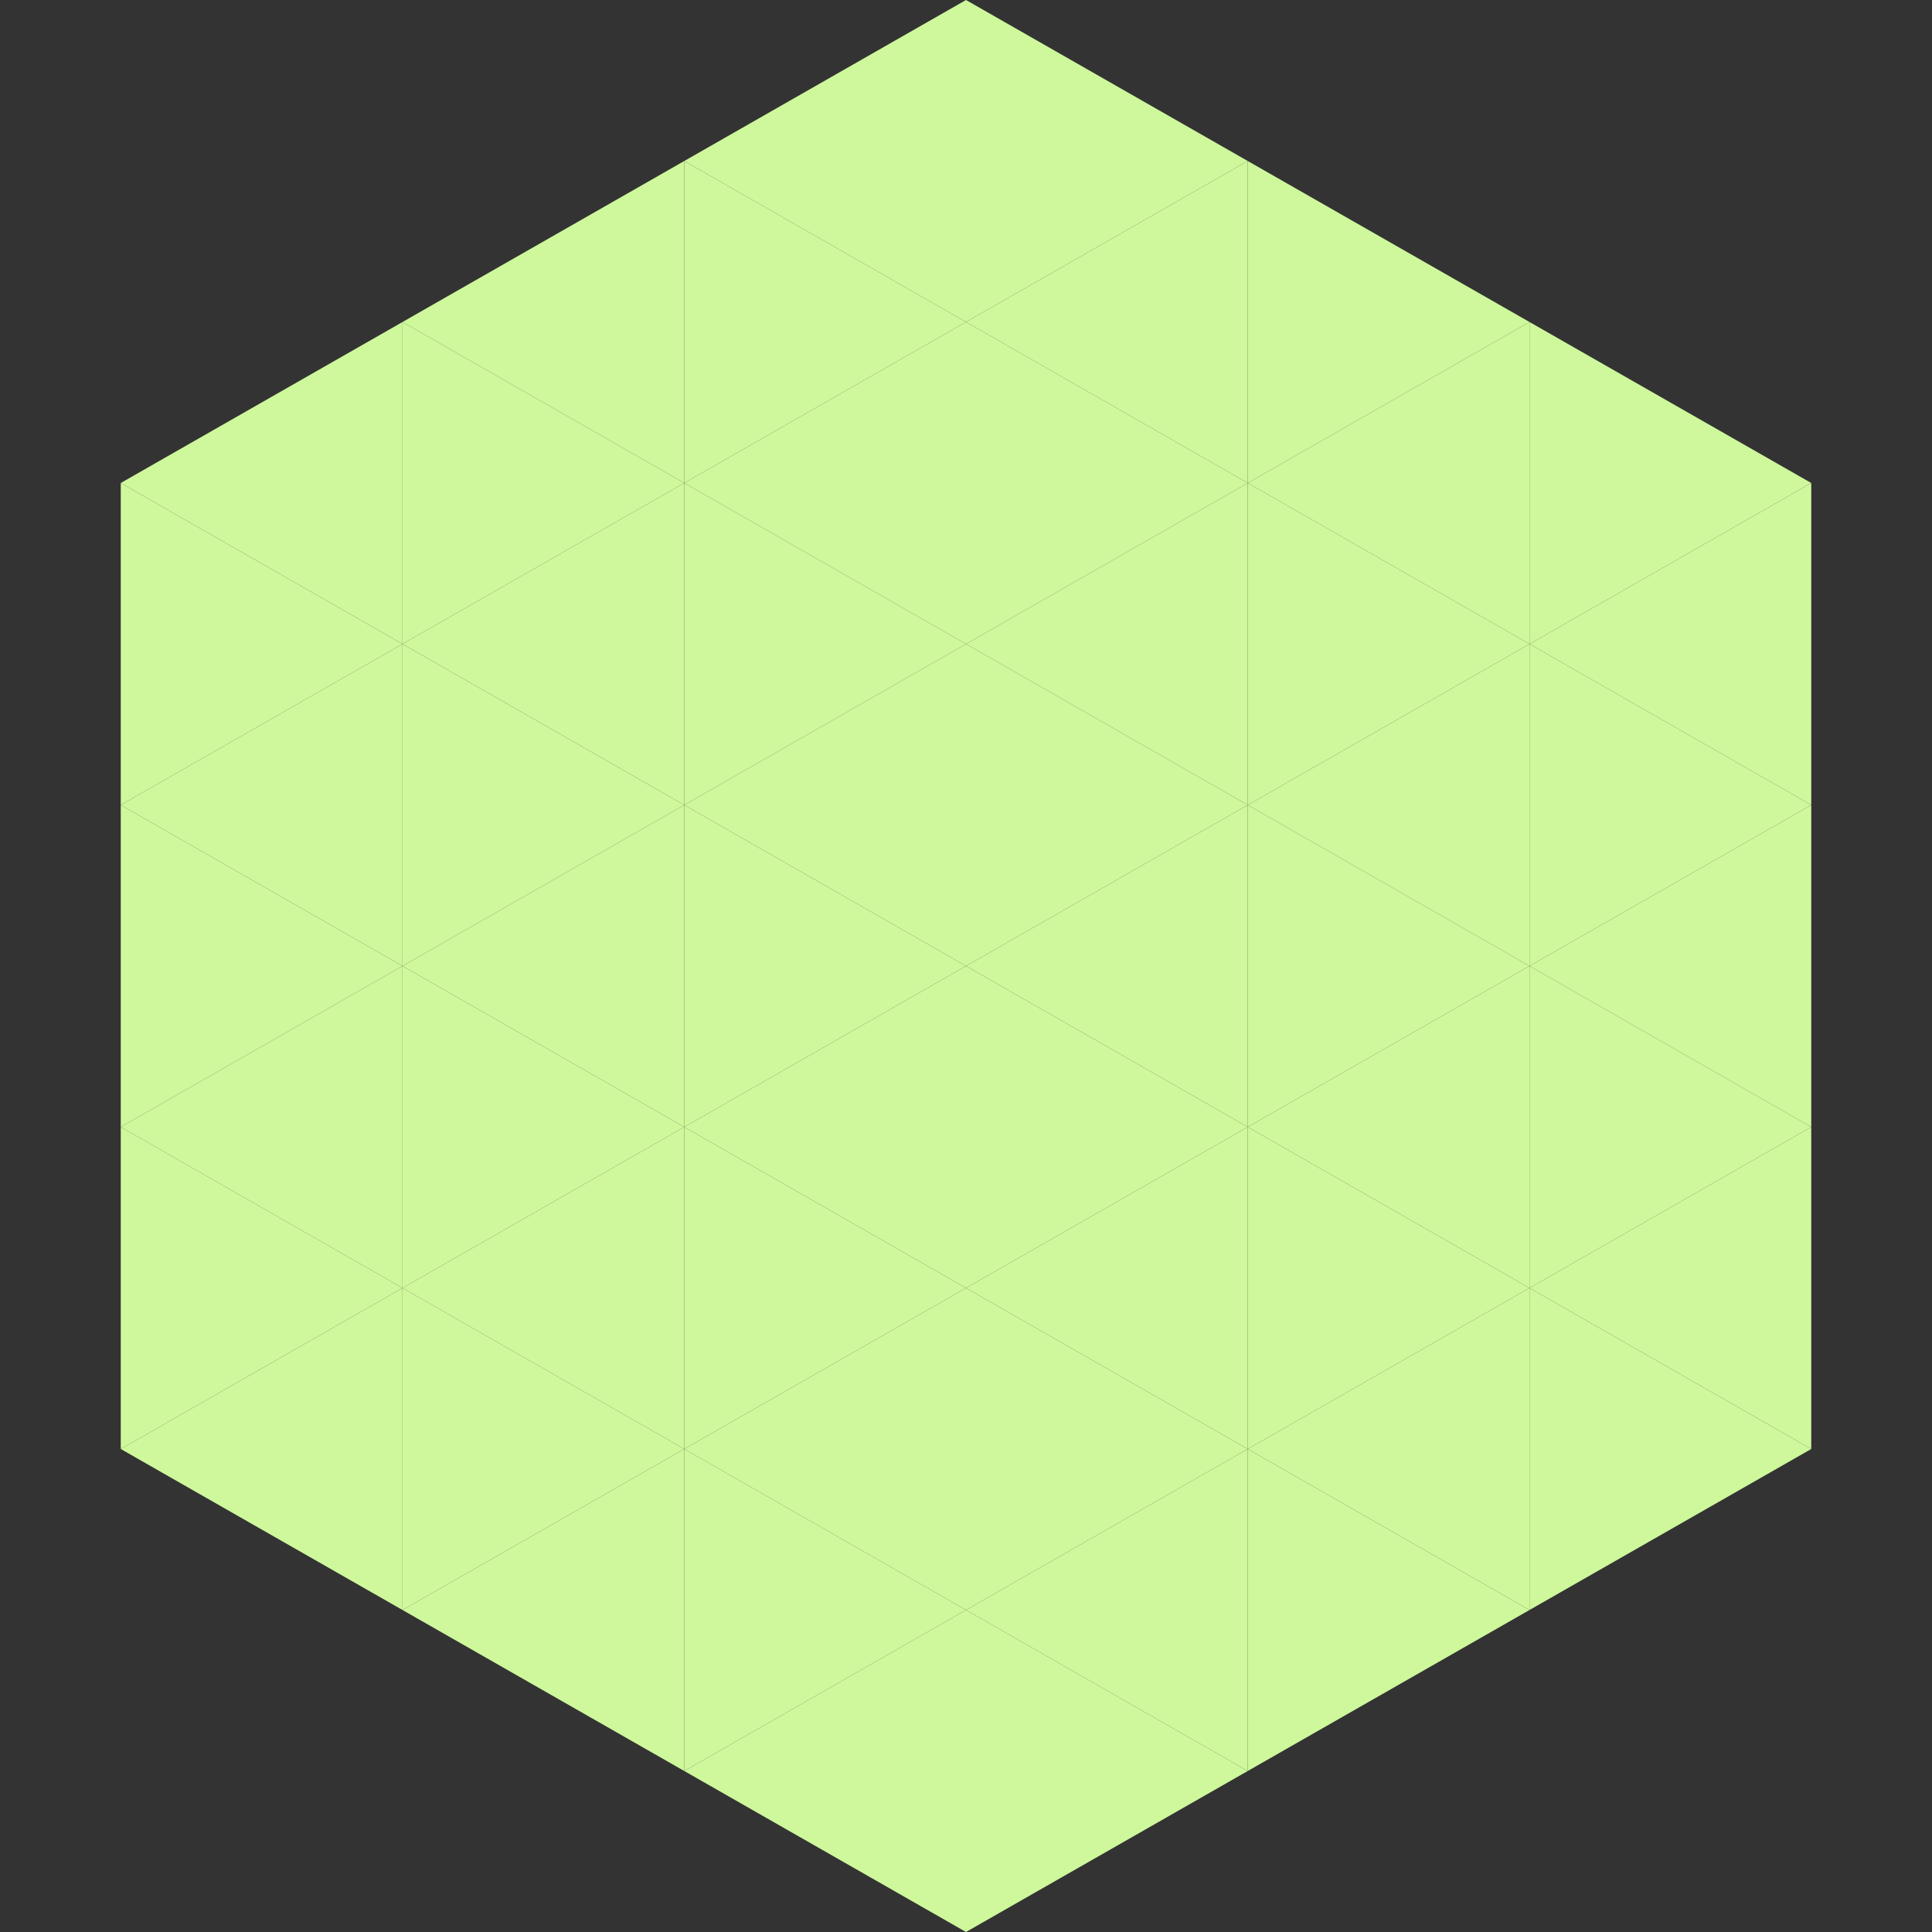
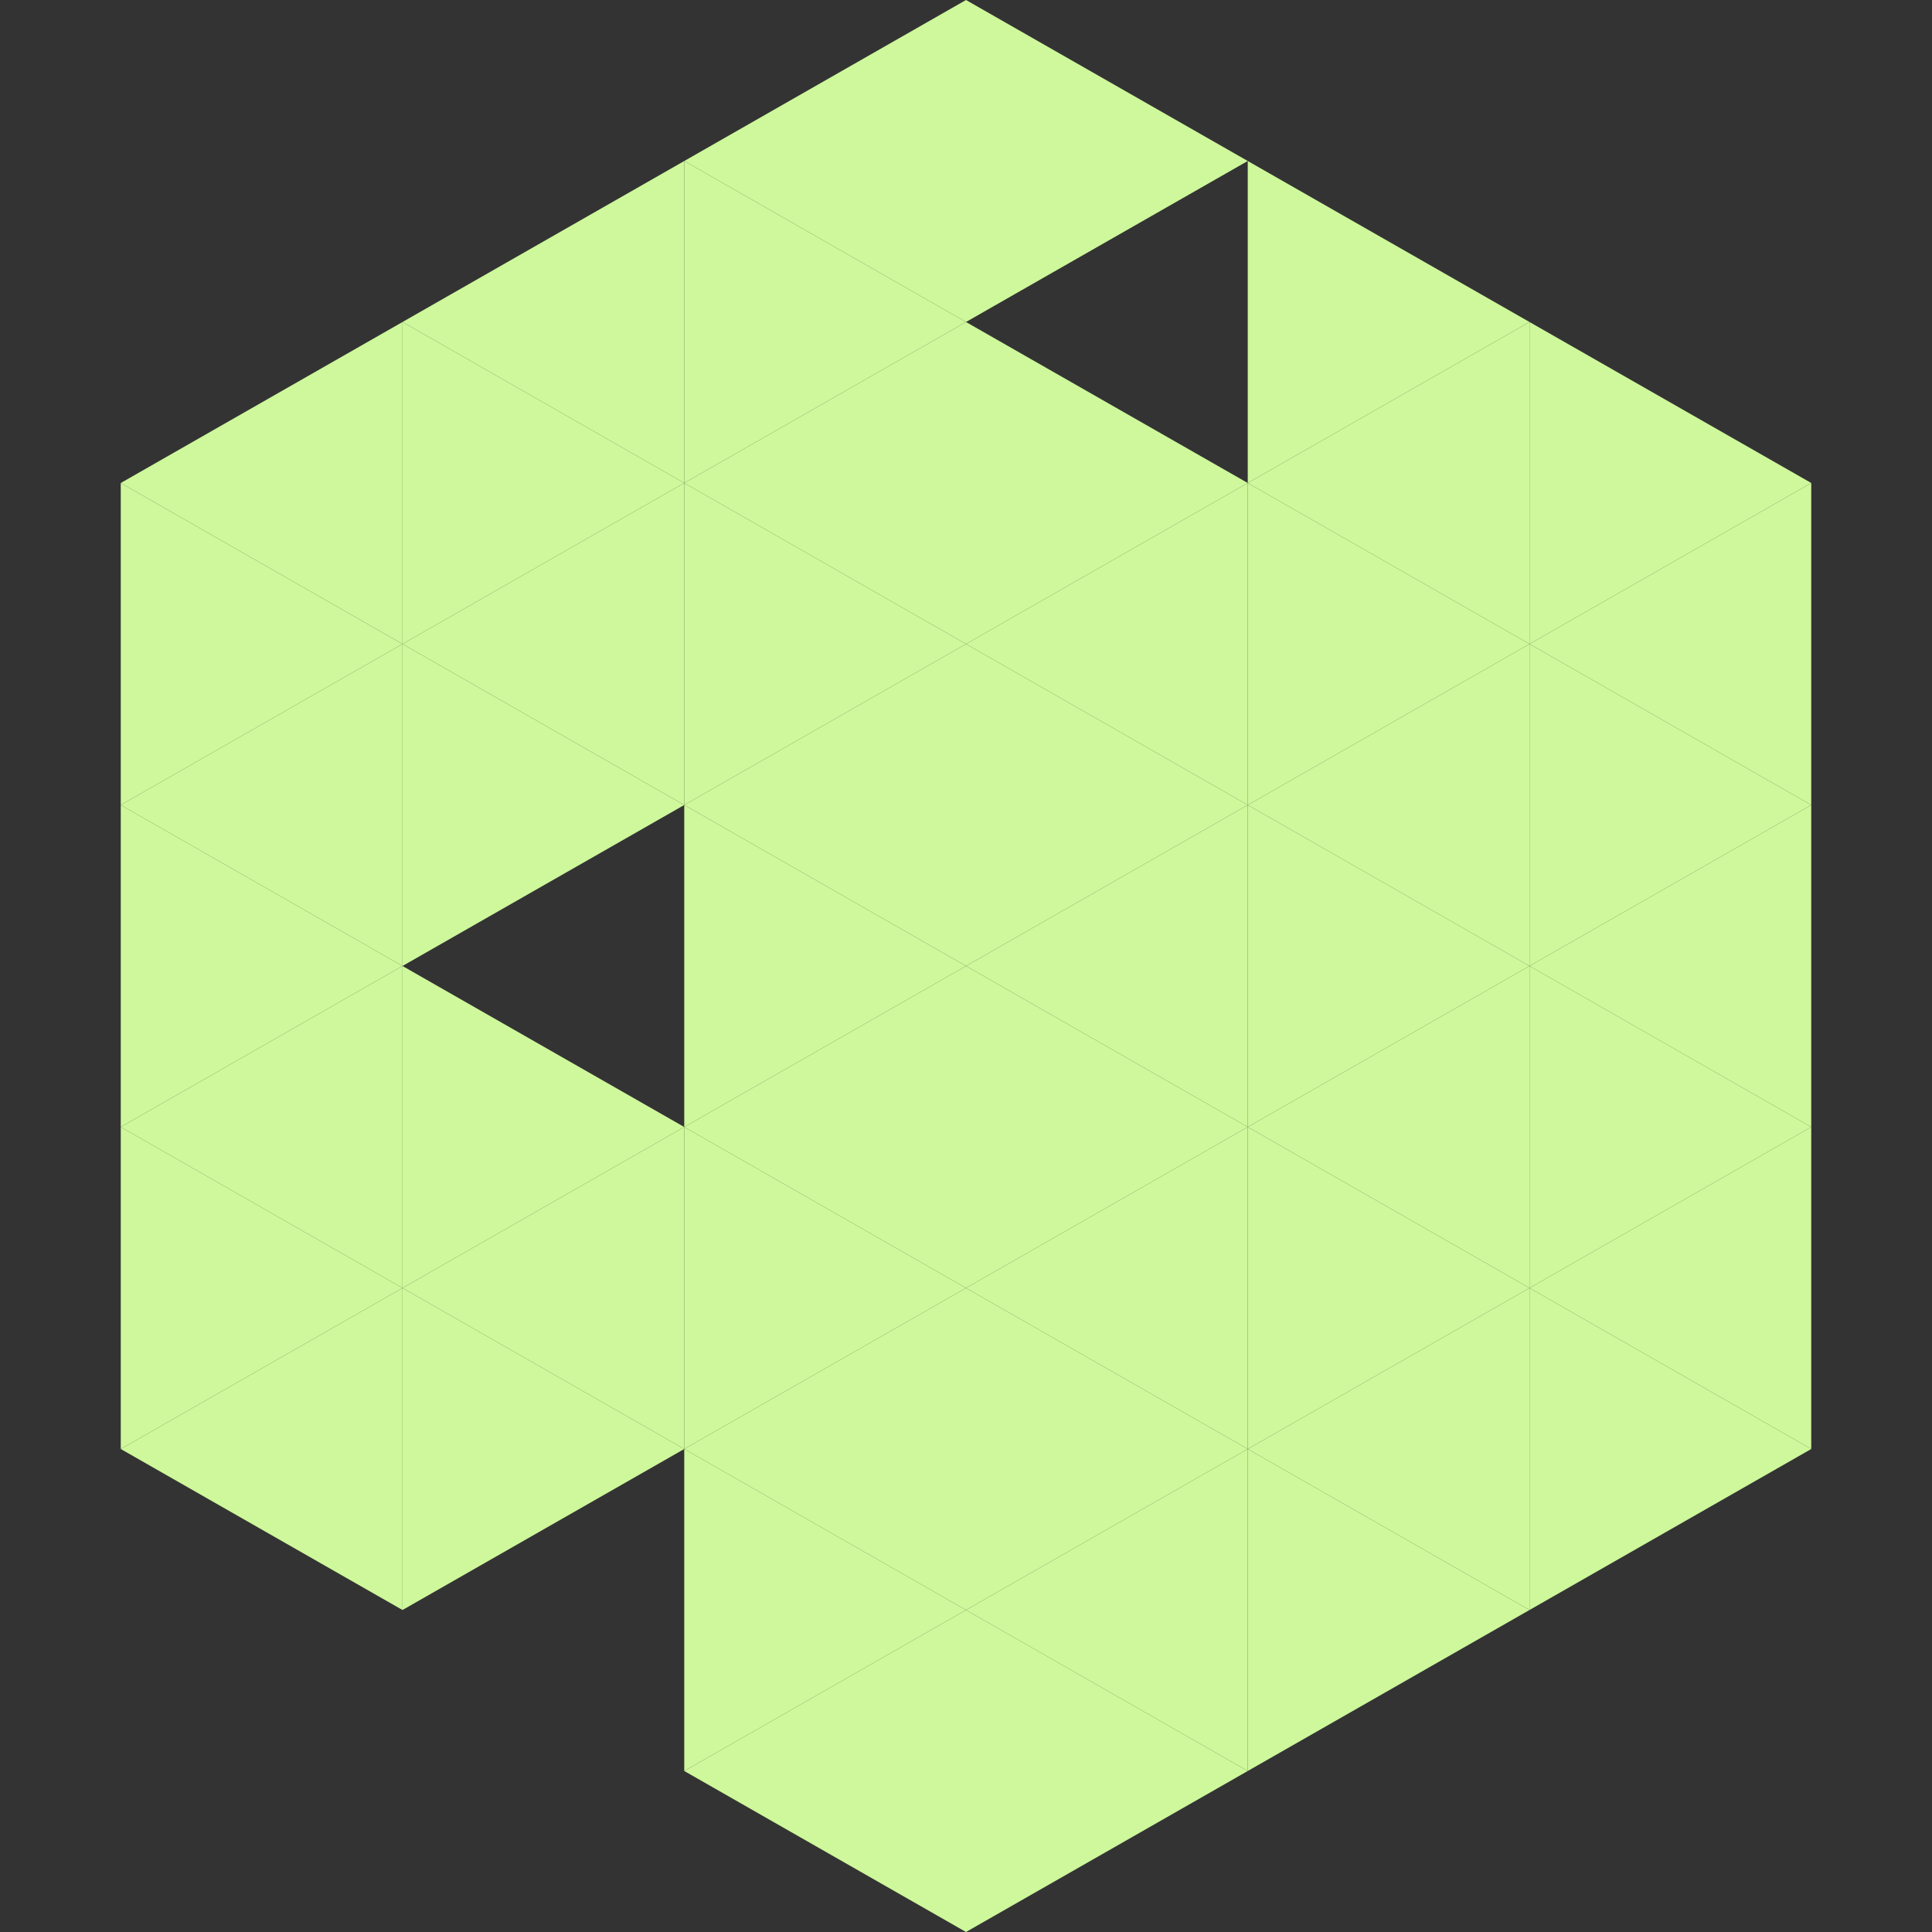
<svg xmlns="http://www.w3.org/2000/svg" width="240" height="240">
  <rect width="100%" height="100%" fill="#333333" stroke="none" />
  <polygon points="50,40 15,60 50,80" style="fill:rgb(206,248,155)" />
  <polygon points="190,40 225,60 190,80" style="fill:rgb(206,248,155)" />
  <polygon points="15,60 50,80 15,100" style="fill:rgb(206,248,155)" />
  <polygon points="225,60 190,80 225,100" style="fill:rgb(206,248,155)" />
  <polygon points="50,80 15,100 50,120" style="fill:rgb(206,248,155)" />
  <polygon points="190,80 225,100 190,120" style="fill:rgb(206,248,155)" />
  <polygon points="15,100 50,120 15,140" style="fill:rgb(206,248,155)" />
  <polygon points="225,100 190,120 225,140" style="fill:rgb(206,248,155)" />
  <polygon points="50,120 15,140 50,160" style="fill:rgb(206,248,155)" />
  <polygon points="190,120 225,140 190,160" style="fill:rgb(206,248,155)" />
  <polygon points="15,140 50,160 15,180" style="fill:rgb(206,248,155)" />
  <polygon points="225,140 190,160 225,180" style="fill:rgb(206,248,155)" />
  <polygon points="50,160 15,180 50,200" style="fill:rgb(206,248,155)" />
  <polygon points="190,160 225,180 190,200" style="fill:rgb(206,248,155)" />
  <polygon points="15,180 50,200 15,220" style="fill:rgb(255,255,255); fill-opacity:0" />
  <polygon points="225,180 190,200 225,220" style="fill:rgb(255,255,255); fill-opacity:0" />
  <polygon points="50,0 85,20 50,40" style="fill:rgb(255,255,255); fill-opacity:0" />
  <polygon points="190,0 155,20 190,40" style="fill:rgb(255,255,255); fill-opacity:0" />
  <polygon points="85,20 50,40 85,60" style="fill:rgb(206,248,155)" />
  <polygon points="155,20 190,40 155,60" style="fill:rgb(206,248,155)" />
  <polygon points="50,40 85,60 50,80" style="fill:rgb(206,248,155)" />
  <polygon points="190,40 155,60 190,80" style="fill:rgb(206,248,155)" />
  <polygon points="85,60 50,80 85,100" style="fill:rgb(206,248,155)" />
  <polygon points="155,60 190,80 155,100" style="fill:rgb(206,248,155)" />
  <polygon points="50,80 85,100 50,120" style="fill:rgb(206,248,155)" />
  <polygon points="190,80 155,100 190,120" style="fill:rgb(206,248,155)" />
-   <polygon points="85,100 50,120 85,140" style="fill:rgb(206,248,155)" />
  <polygon points="155,100 190,120 155,140" style="fill:rgb(206,248,155)" />
  <polygon points="50,120 85,140 50,160" style="fill:rgb(206,248,155)" />
  <polygon points="190,120 155,140 190,160" style="fill:rgb(206,248,155)" />
  <polygon points="85,140 50,160 85,180" style="fill:rgb(206,248,155)" />
  <polygon points="155,140 190,160 155,180" style="fill:rgb(206,248,155)" />
  <polygon points="50,160 85,180 50,200" style="fill:rgb(206,248,155)" />
  <polygon points="190,160 155,180 190,200" style="fill:rgb(206,248,155)" />
-   <polygon points="85,180 50,200 85,220" style="fill:rgb(206,248,155)" />
  <polygon points="155,180 190,200 155,220" style="fill:rgb(206,248,155)" />
  <polygon points="120,0 85,20 120,40" style="fill:rgb(206,248,155)" />
  <polygon points="120,0 155,20 120,40" style="fill:rgb(206,248,155)" />
  <polygon points="85,20 120,40 85,60" style="fill:rgb(206,248,155)" />
-   <polygon points="155,20 120,40 155,60" style="fill:rgb(206,248,155)" />
  <polygon points="120,40 85,60 120,80" style="fill:rgb(206,248,155)" />
  <polygon points="120,40 155,60 120,80" style="fill:rgb(206,248,155)" />
  <polygon points="85,60 120,80 85,100" style="fill:rgb(206,248,155)" />
  <polygon points="155,60 120,80 155,100" style="fill:rgb(206,248,155)" />
  <polygon points="120,80 85,100 120,120" style="fill:rgb(206,248,155)" />
  <polygon points="120,80 155,100 120,120" style="fill:rgb(206,248,155)" />
  <polygon points="85,100 120,120 85,140" style="fill:rgb(206,248,155)" />
  <polygon points="155,100 120,120 155,140" style="fill:rgb(206,248,155)" />
  <polygon points="120,120 85,140 120,160" style="fill:rgb(206,248,155)" />
  <polygon points="120,120 155,140 120,160" style="fill:rgb(206,248,155)" />
  <polygon points="85,140 120,160 85,180" style="fill:rgb(206,248,155)" />
  <polygon points="155,140 120,160 155,180" style="fill:rgb(206,248,155)" />
  <polygon points="120,160 85,180 120,200" style="fill:rgb(206,248,155)" />
  <polygon points="120,160 155,180 120,200" style="fill:rgb(206,248,155)" />
  <polygon points="85,180 120,200 85,220" style="fill:rgb(206,248,155)" />
  <polygon points="155,180 120,200 155,220" style="fill:rgb(206,248,155)" />
  <polygon points="120,200 85,220 120,240" style="fill:rgb(206,248,155)" />
  <polygon points="120,200 155,220 120,240" style="fill:rgb(206,248,155)" />
  <polygon points="85,220 120,240 85,260" style="fill:rgb(255,255,255); fill-opacity:0" />
  <polygon points="155,220 120,240 155,260" style="fill:rgb(255,255,255); fill-opacity:0" />
</svg>